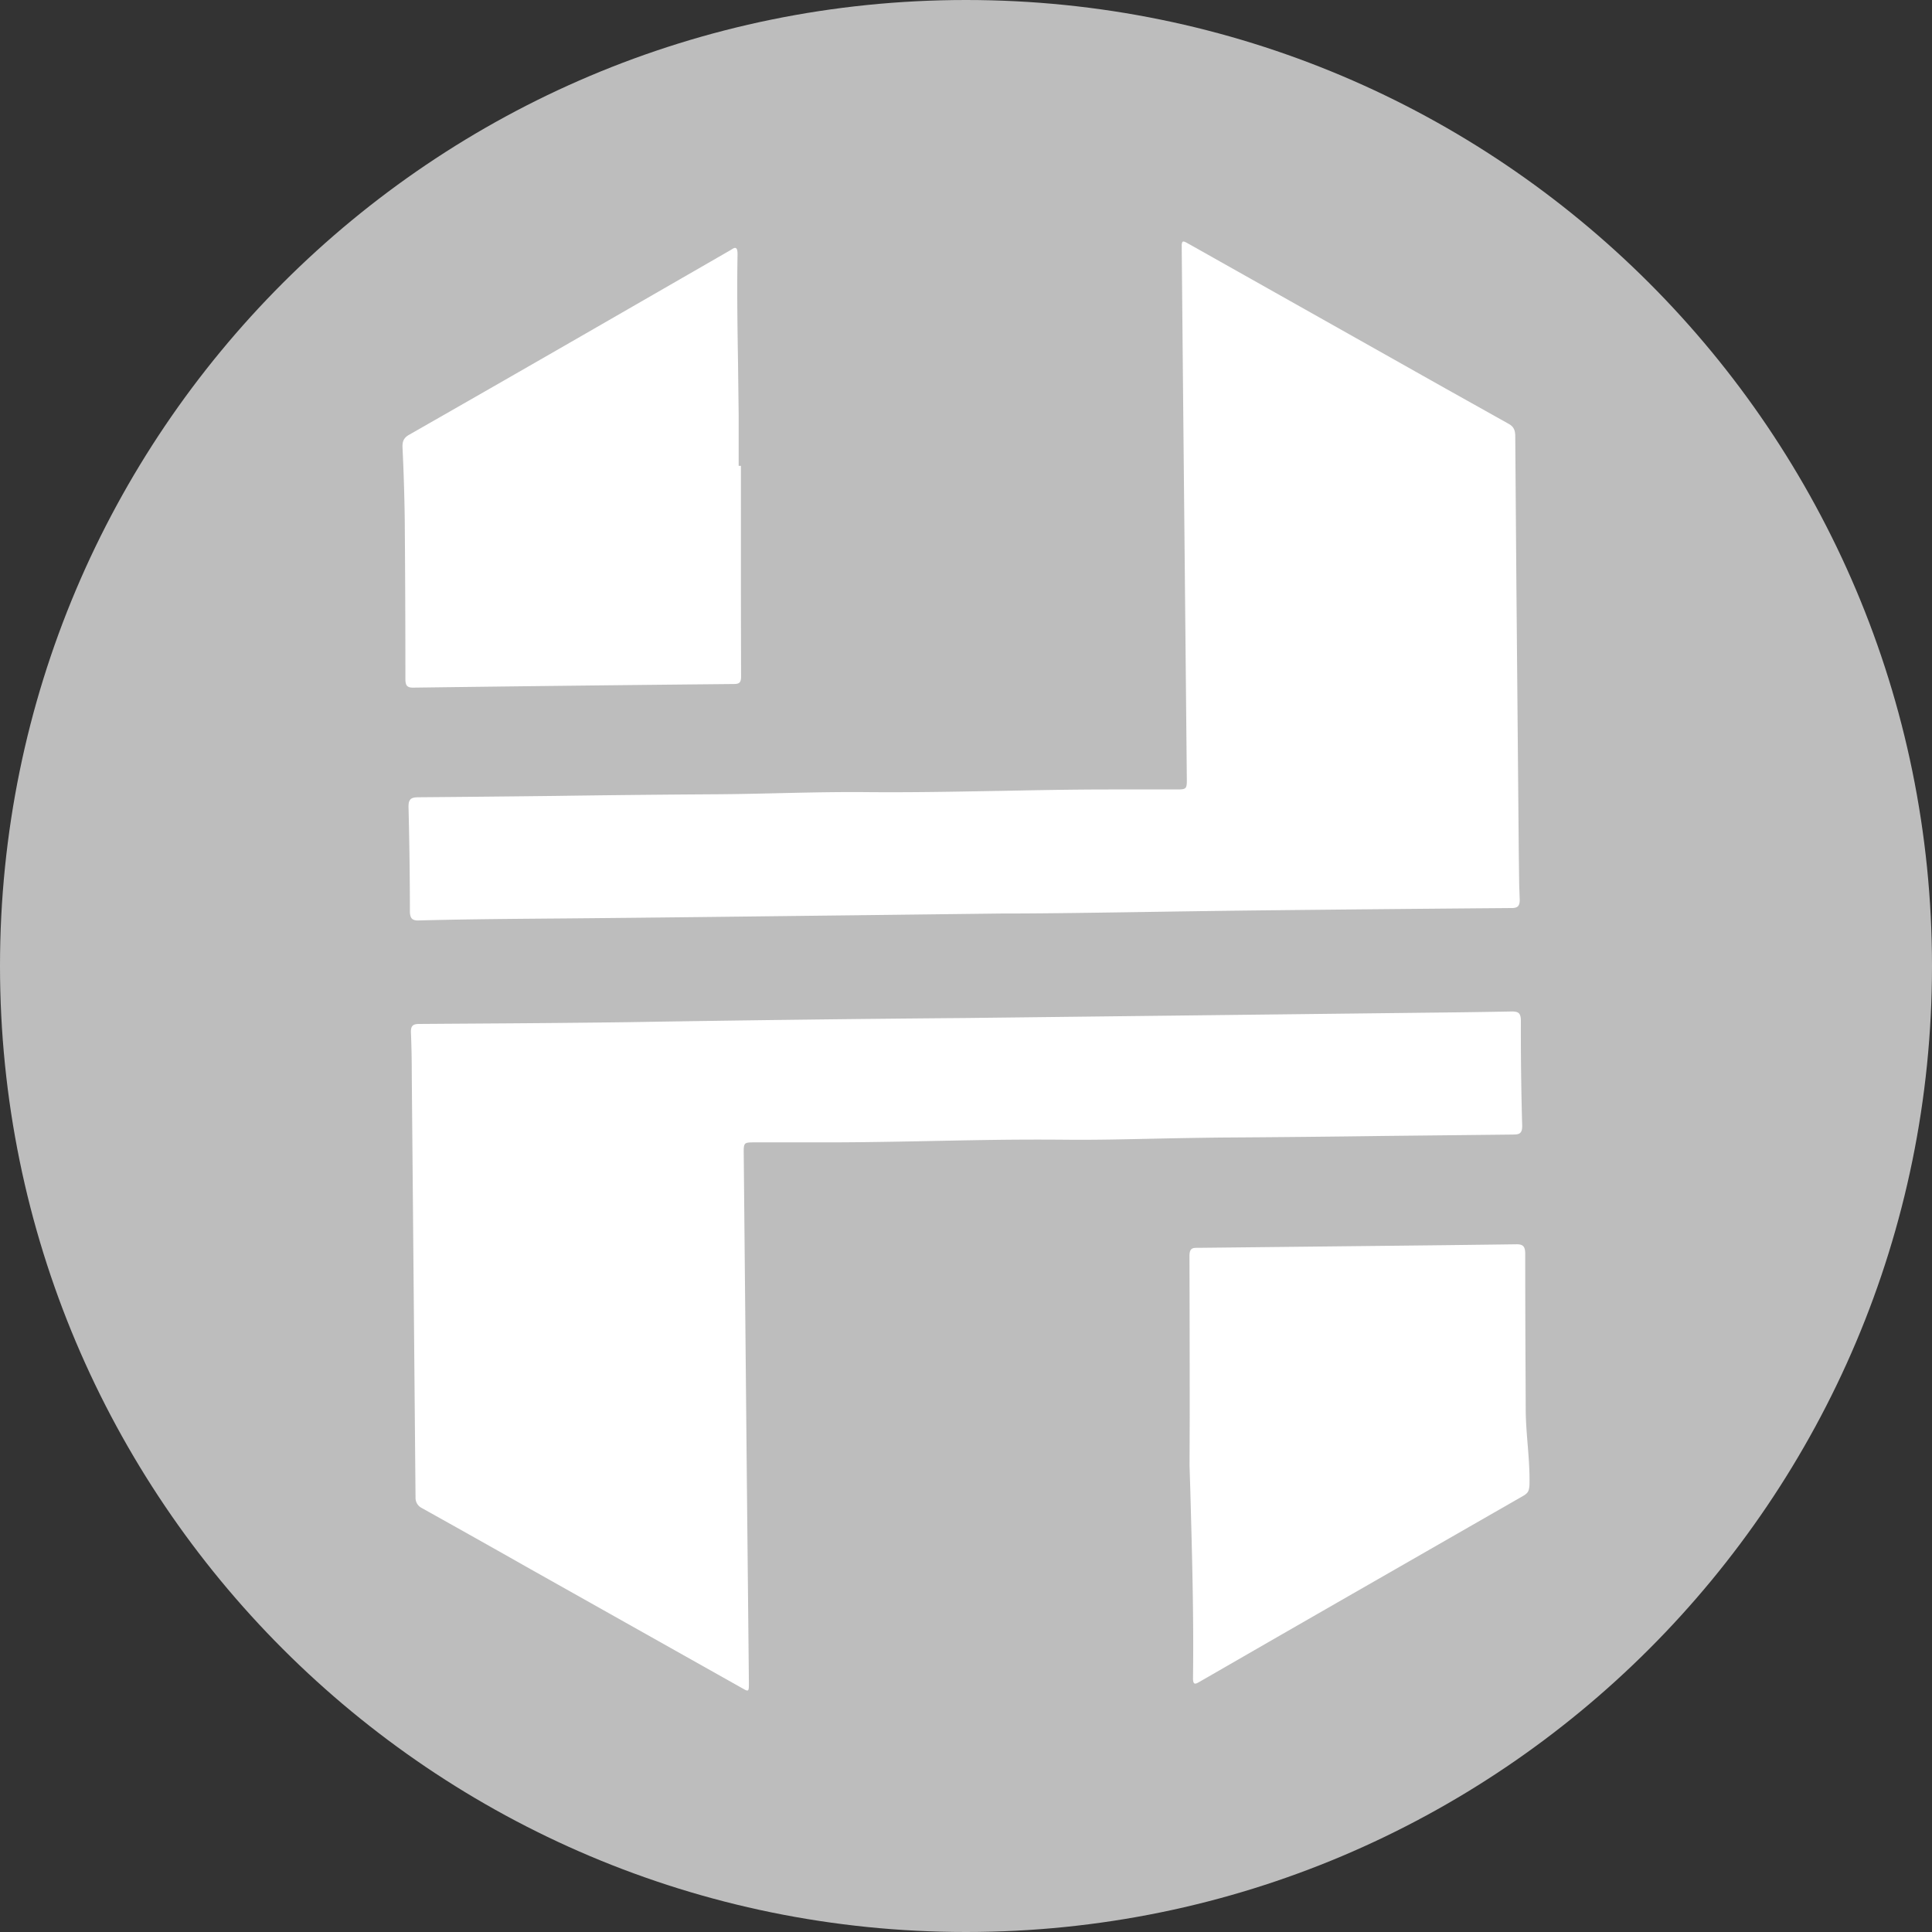
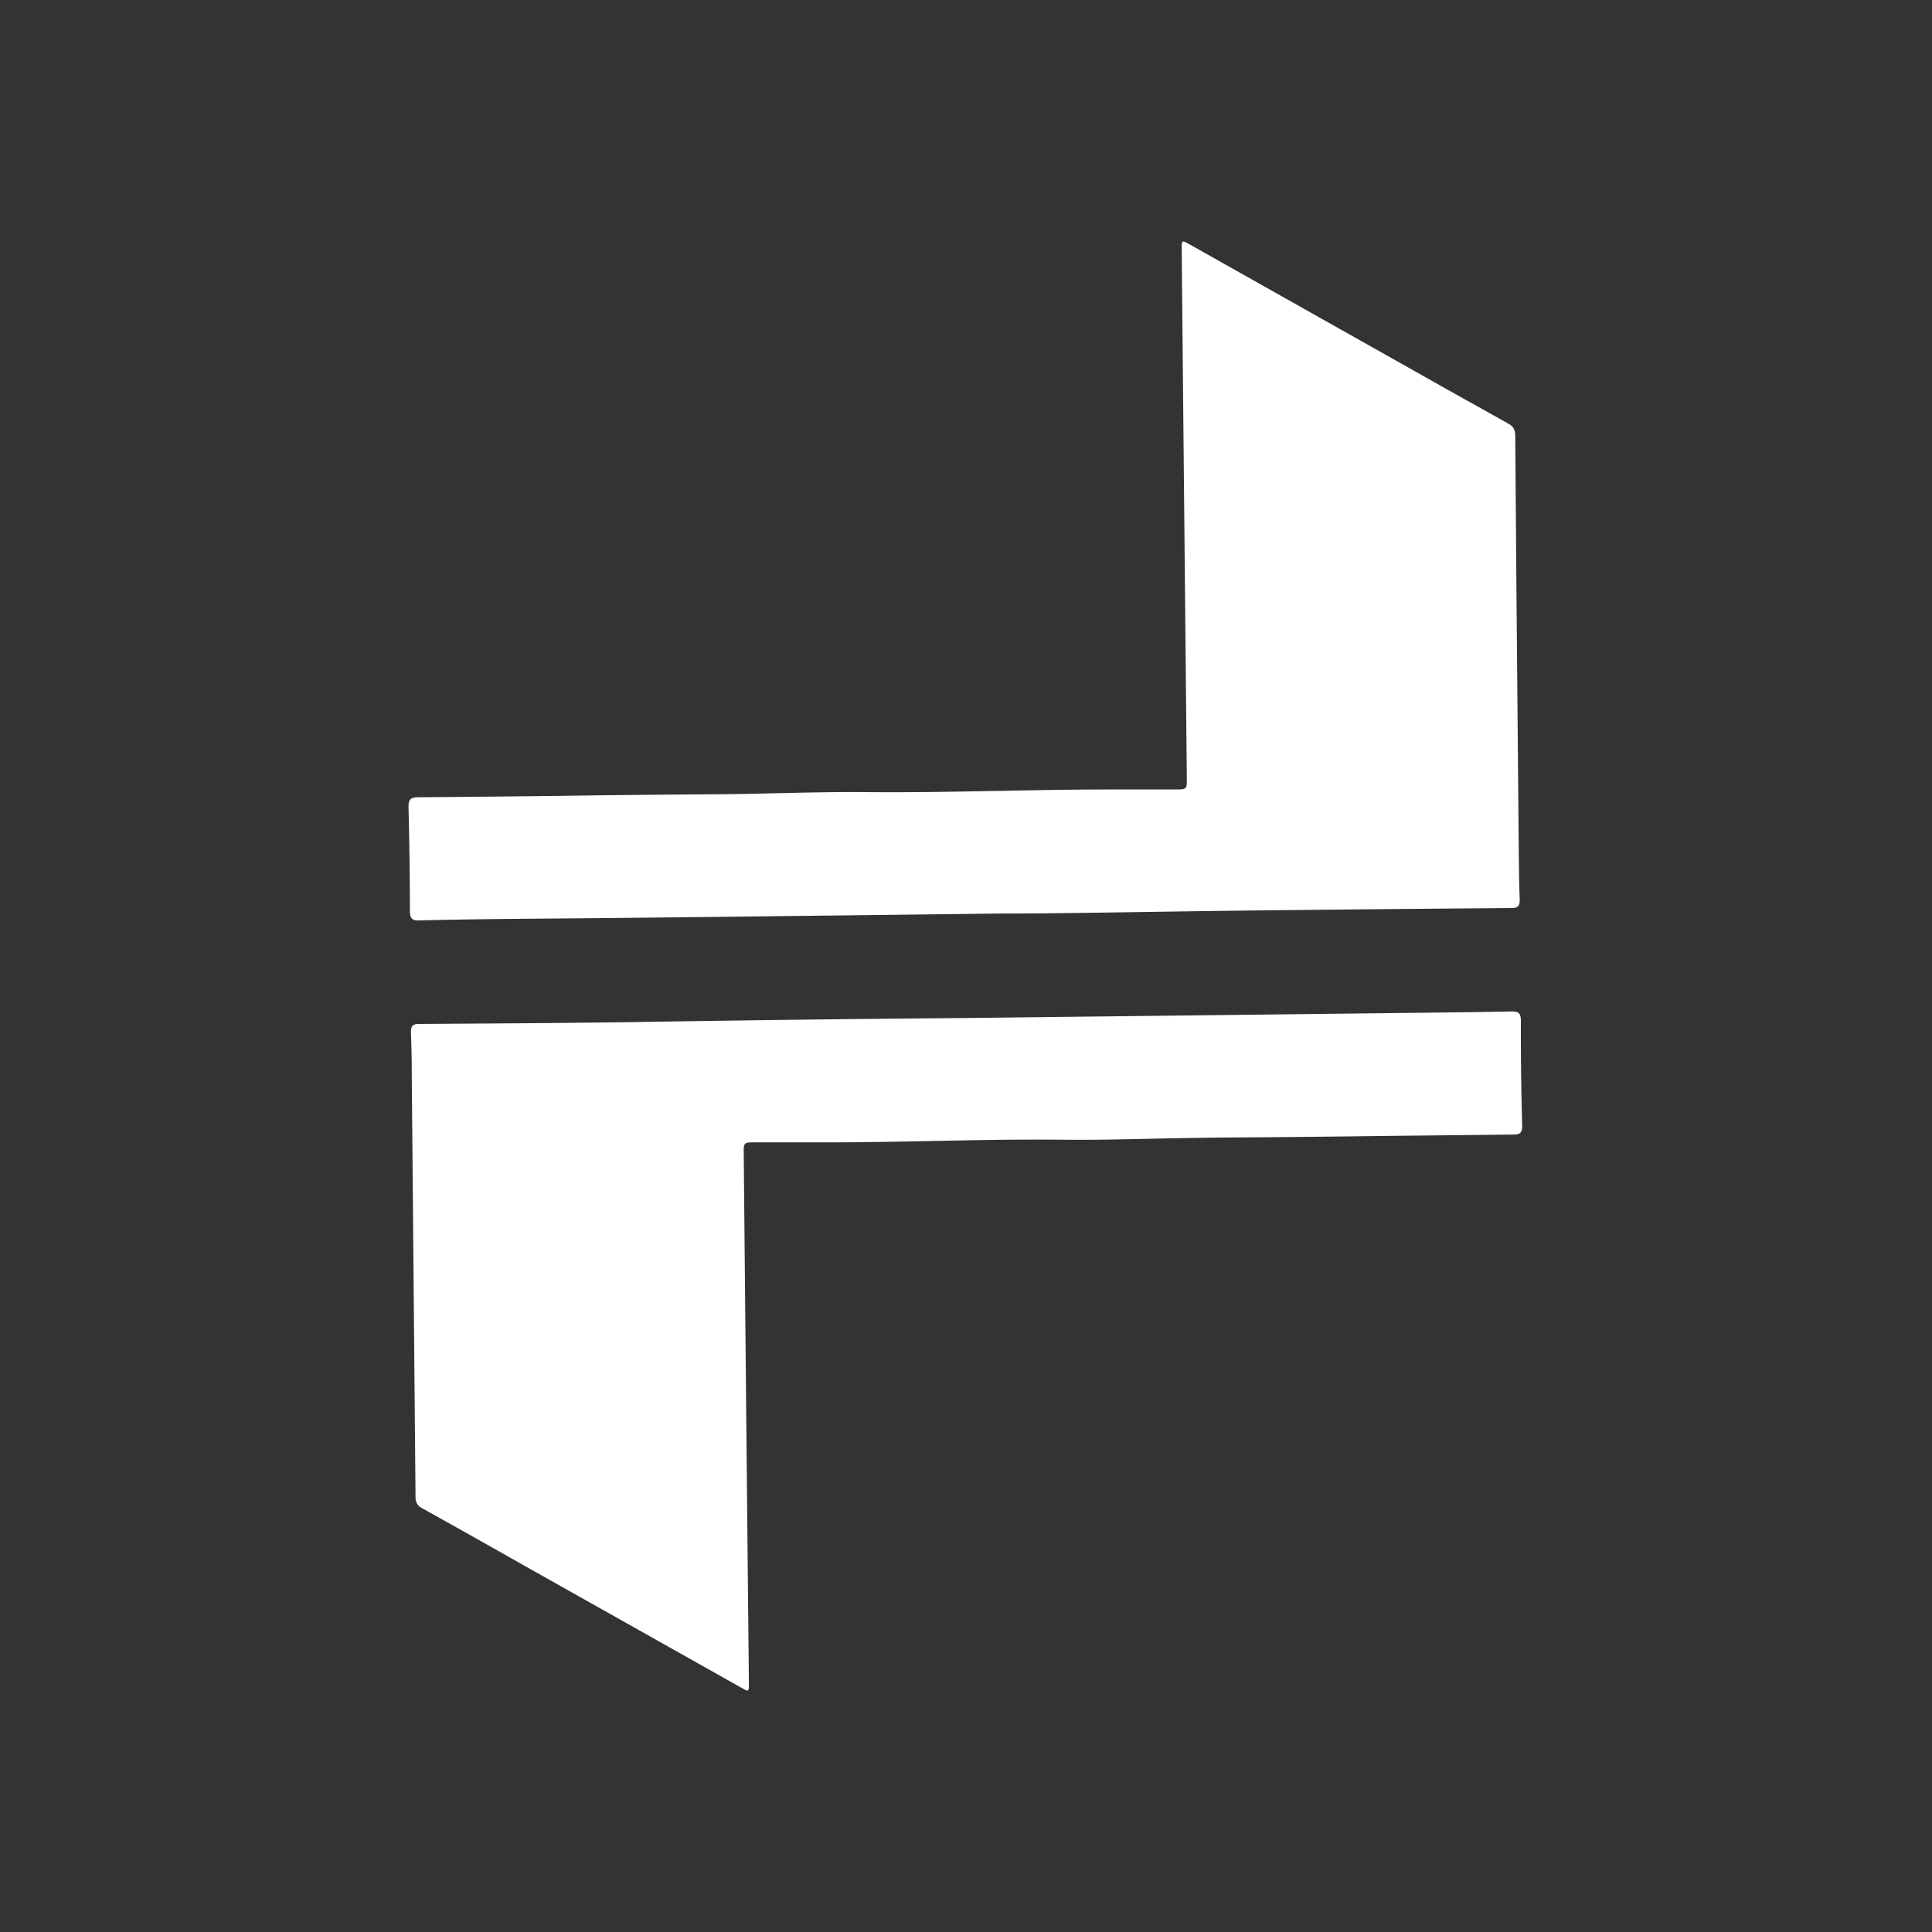
<svg xmlns="http://www.w3.org/2000/svg" width="24" height="24" fill="#000000">
  <rect width="100%" height="100%" fill="#333333" stroke="none" />
-   <path fill="#BDBDBD" d="M12 0c6.628 0 12 5.372 12 12s-5.372 12-12 12S0 18.628 0 12 5.372 0 12 0" />
  <path fill="#FFFFFF" d="M10.693 11.368h.07l1.676-.02c.81.001 2.07-.027 3.331-.04q1.503-.016 3.005-.028.055.001.078-.019.029-.024.025-.096l-.006-.174-.005-.371-.03-3.372-.014-1.825c0-.074-.016-.122-.082-.158l-.788-.441-3.173-1.787-.004-.002c-.058-.033-.081-.046-.09-.024a.1.1 0 0 0-.006.044v.051l.015 1.62.048 4.936c.002.14-.002.145-.13.145h-.837c-.455 0-.91.009-1.365.018h-.019c-.543.01-1.087.02-1.63.015-.637-.006-1.274.024-1.91.027q-.97.006-1.94.02-.86.01-1.719.017c-.047.001-.078.007-.096.028a.1.1 0 0 0-.019.042.3.3 0 0 0-.003.061q.016.637.017 1.273-.002.067.019.096.023.034.095.03c.609-.016 1.219-.02 1.829-.025 1.166-.01 2.333-.025 3.658-.04M12.006 12.646a491 491 0 0 0-4.213.052 258 258 0 0 1-1.706.016l-.606.004-.273.002c-.08 0-.107.023-.103.113q.01.241.01.482l.001.133.046 5.169q.003.03.015.054a.14.14 0 0 0 .064.063q.676.377 1.35.759l2.612 1.469.05.028q.028.015.038.008c.012-.008.012-.037.012-.096v-.003l-.024-2.38-.04-4.178c-.002-.148 0-.15.135-.15h.89c.674 0 1.348-.02 2.022-.03q.471-.007.942-.003c.37.004.739-.005 1.109-.013a86 86 0 0 1 .833-.014q1.014-.006 2.03-.02l1.588-.017c.078-.001.125-.004.121-.117a41 41 0 0 1-.016-1.296q0-.08-.033-.1a.1.1 0 0 0-.022-.01.2.2 0 0 0-.058-.006q-.486.009-.972.014z" />
-   <path fill="#FFFFFF" d="m14.777 18.205.002-.587q0-1.008-.003-2.015c0-.055.012-.08.033-.092.02-.011.047-.01.079-.01l2.609-.028q.668-.007 1.335-.016c.09-.002.115.026.115.124q0 .812.005 1.624v.036l.001.272c.002.308.053.613.047.923a.3.3 0 0 1-.009.07.1.1 0 0 1-.023.042.2.2 0 0 1-.044.033L16.66 19.88l-.759.436-.993.572-.002.001c-.051.03-.088.053-.086-.048.01-.77-.012-1.539-.033-2.308zM9.204 6.31v-.523h-.028v-.626l-.008-.656c-.007-.447-.014-.894-.006-1.342.002-.113-.039-.087-.081-.06l-.02.012L7.212 4.18q-1.065.613-2.13 1.221c-.063.036-.085.078-.082.156q.022.452.028.903.008.987.008 1.976 0 .062.021.084.023.024.079.022 1.993-.026 3.985-.045c.066-.001.085-.021.085-.096q-.003-1.046-.002-2.09" />
</svg>